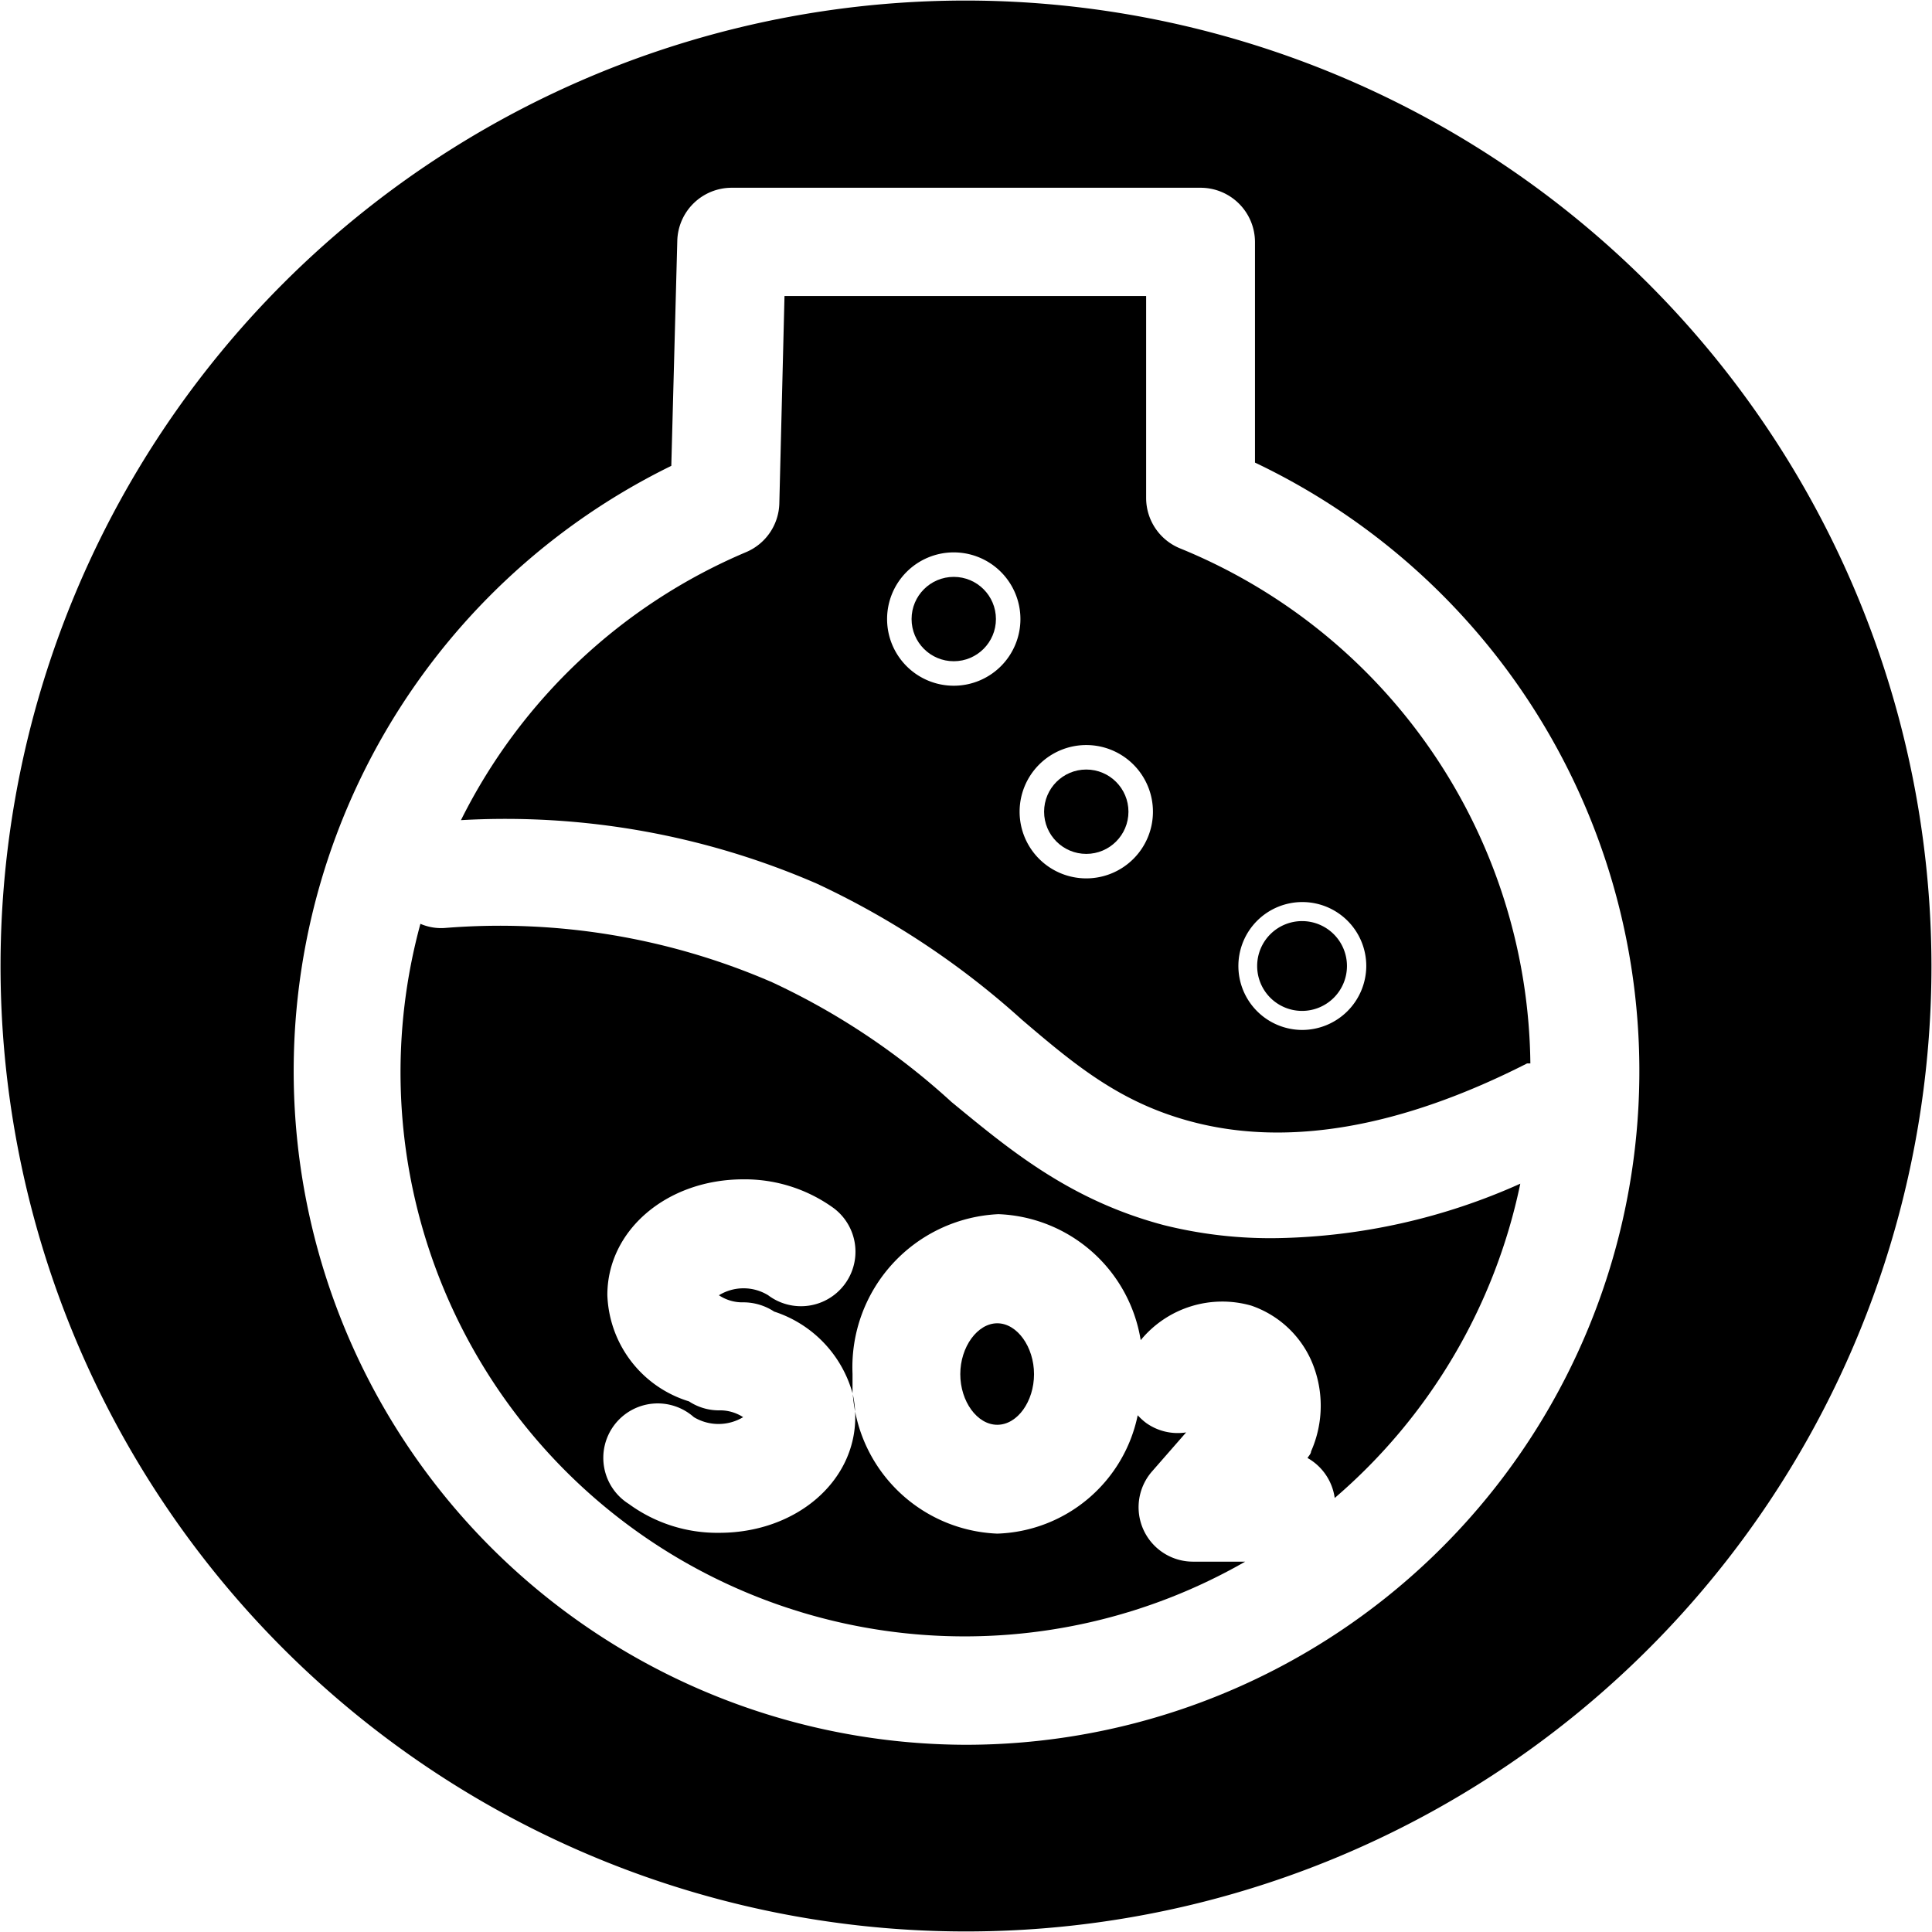
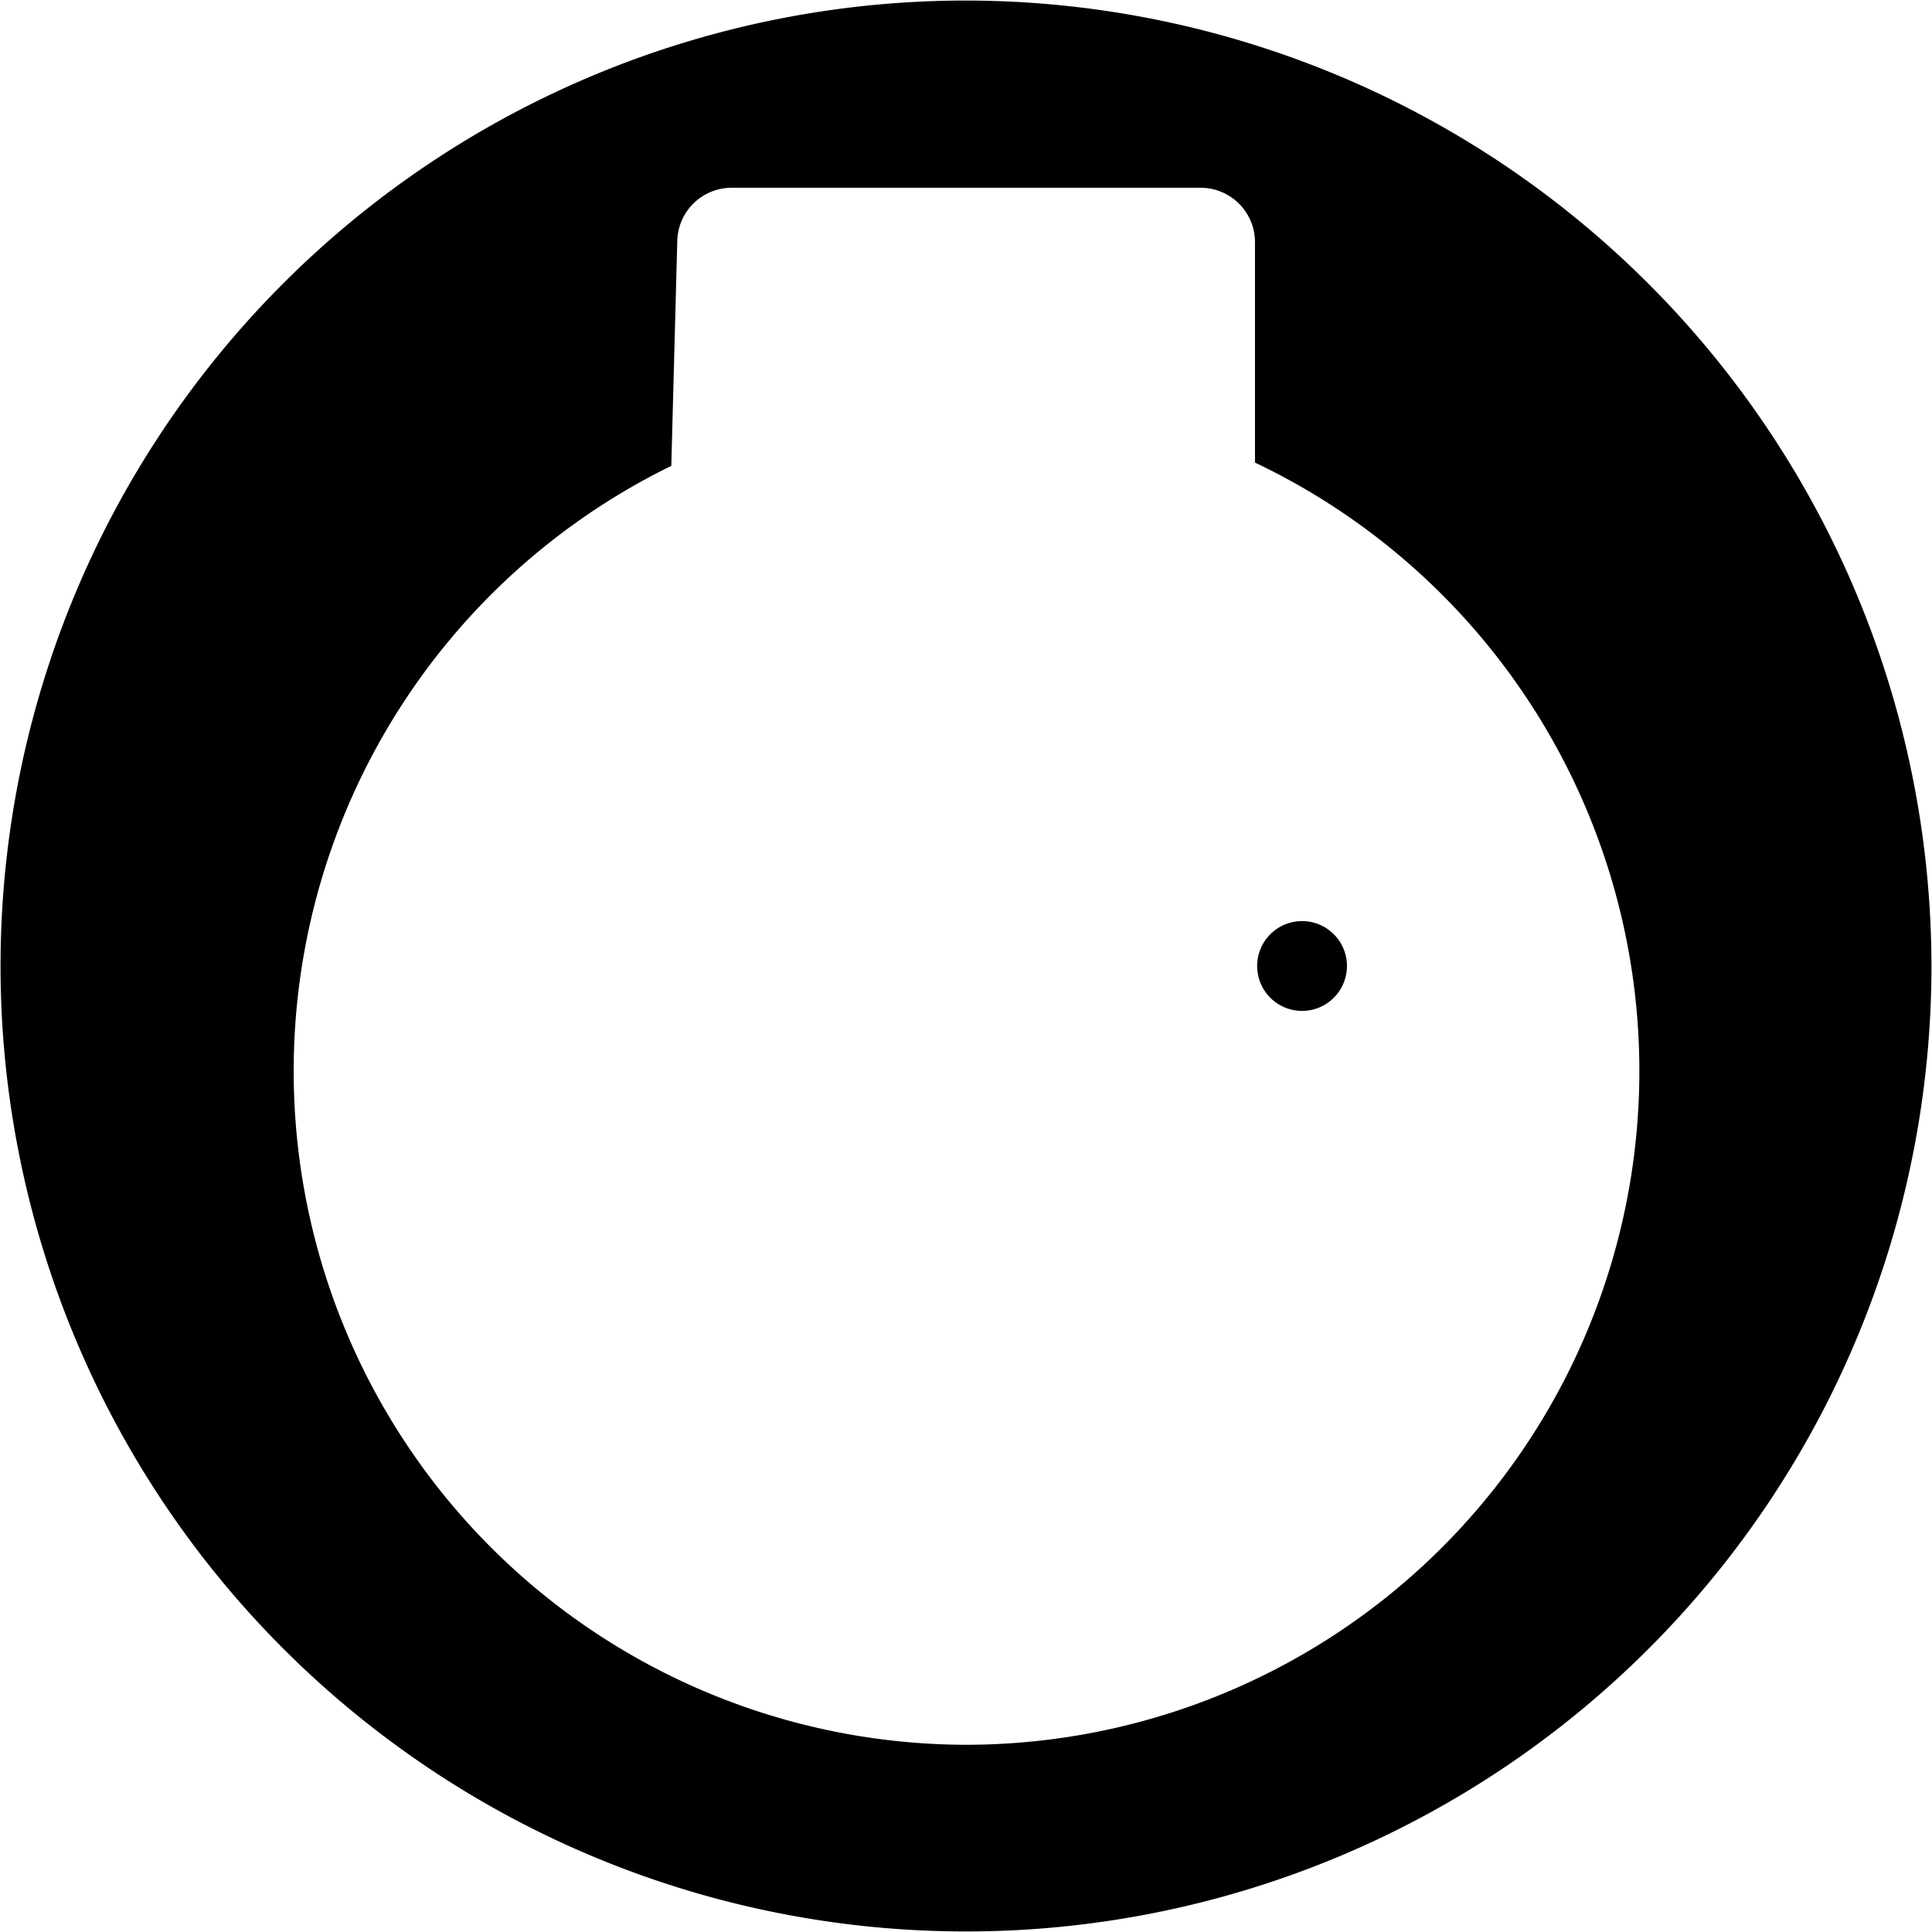
<svg xmlns="http://www.w3.org/2000/svg" data-name="Layer 5" height="71.0" preserveAspectRatio="xMidYMid meet" version="1.0" viewBox="14.5 14.5 71.0 71.0" width="71.0" zoomAndPan="magnify">
  <g id="change1_1">
-     <circle cx="49.55" cy="37.25" r="1.55" />
-   </g>
+     </g>
  <g id="change1_2">
-     <path d="M49.79,65c0,1,.62,1.86,1.36,1.86S52.5,66,52.5,65s-.62-1.87-1.35-1.87S49.79,64,49.79,65Z" />
-   </g>
+     </g>
  <g id="change1_3">
-     <path d="M57.26,59.52C53.8,58.6,51.6,56.75,49.47,55a26,26,0,0,0-6.59-4.4,25.12,25.12,0,0,0-12-2,1.92,1.92,0,0,1-.93-.15A20.73,20.73,0,0,0,60.26,71.89H58.34a2,2,0,0,1-1.5-3.32l1.25-1.43a2,2,0,0,1-1.46-.34,2.21,2.21,0,0,1-.32-.29,5.45,5.45,0,0,1-5.16,4.35,5.55,5.55,0,0,1-5.31-5.12,3.86,3.86,0,0,1,.09.84c0,2.38-2.19,4.25-5,4.25a5.5,5.5,0,0,1-3.32-1.06A2,2,0,1,1,40,66.58a1.76,1.76,0,0,0,1.81,0,1.56,1.56,0,0,0-.9-.25A2,2,0,0,1,39.82,66a4.24,4.24,0,0,1-3-3.91c0-2.38,2.19-4.25,5-4.25a5.57,5.57,0,0,1,3.32,1.06,2,2,0,0,1-2.41,3.2,1.73,1.73,0,0,0-1.81,0,1.55,1.55,0,0,0,.9.26,2.06,2.06,0,0,1,1.13.34,4.4,4.4,0,0,1,2.88,3c0-.23,0-.47,0-.71a5.63,5.63,0,0,1,5.36-5.87,5.51,5.51,0,0,1,5.23,4.63,3.88,3.88,0,0,1,4.06-1.27,3.74,3.74,0,0,1,2.2,2,4.14,4.14,0,0,1,0,3.36c0,.08-.08.16-.13.24a2,2,0,0,1,1,1.47,20.79,20.79,0,0,0,6.82-11.55,22.73,22.73,0,0,1-8.89,2A16.13,16.13,0,0,1,57.26,59.52Z" />
-   </g>
+     </g>
  <g id="change1_4">
-     <circle cx="54.42" cy="44.33" r="1.55" />
-   </g>
+     </g>
  <g id="change1_5">
-     <path d="M57.86,34.65a2,2,0,0,1-1.24-1.85V25.38H43.33L43.14,33a2,2,0,0,1-1.22,1.79,20.73,20.73,0,0,0-10.48,9.85,28.72,28.72,0,0,1,13.07,2.33,30.34,30.34,0,0,1,7.54,5c2,1.71,3.64,3.06,6.24,3.75,3.54.94,7.69.22,12.33-2.14l.12,0A20.68,20.68,0,0,0,57.86,34.65ZM49.55,39.7A2.45,2.45,0,1,1,52,37.25,2.45,2.45,0,0,1,49.55,39.7Zm4.87,7.08a2.45,2.45,0,1,1,2.45-2.45A2.45,2.45,0,0,1,54.42,46.78Zm7.94,5.57A2.35,2.35,0,1,1,64.71,50,2.36,2.36,0,0,1,62.36,52.35Z" />
-   </g>
+     </g>
  <g id="change1_6">
    <path d="M62.36,48.35A1.65,1.65,0,1,0,64,50,1.65,1.65,0,0,0,62.36,48.35Z" />
  </g>
  <g id="change1_7">
    <path d="M50,14.52A35.48,35.48,0,1,0,85.48,50,35.52,35.52,0,0,0,50,14.52Zm0,64.1a24.76,24.76,0,0,1-10.83-47l.22-8.27a2,2,0,0,1,2-1.95H58.62a2,2,0,0,1,2,2V31.5A24.76,24.76,0,0,1,50,78.62Z" />
  </g>
</svg>